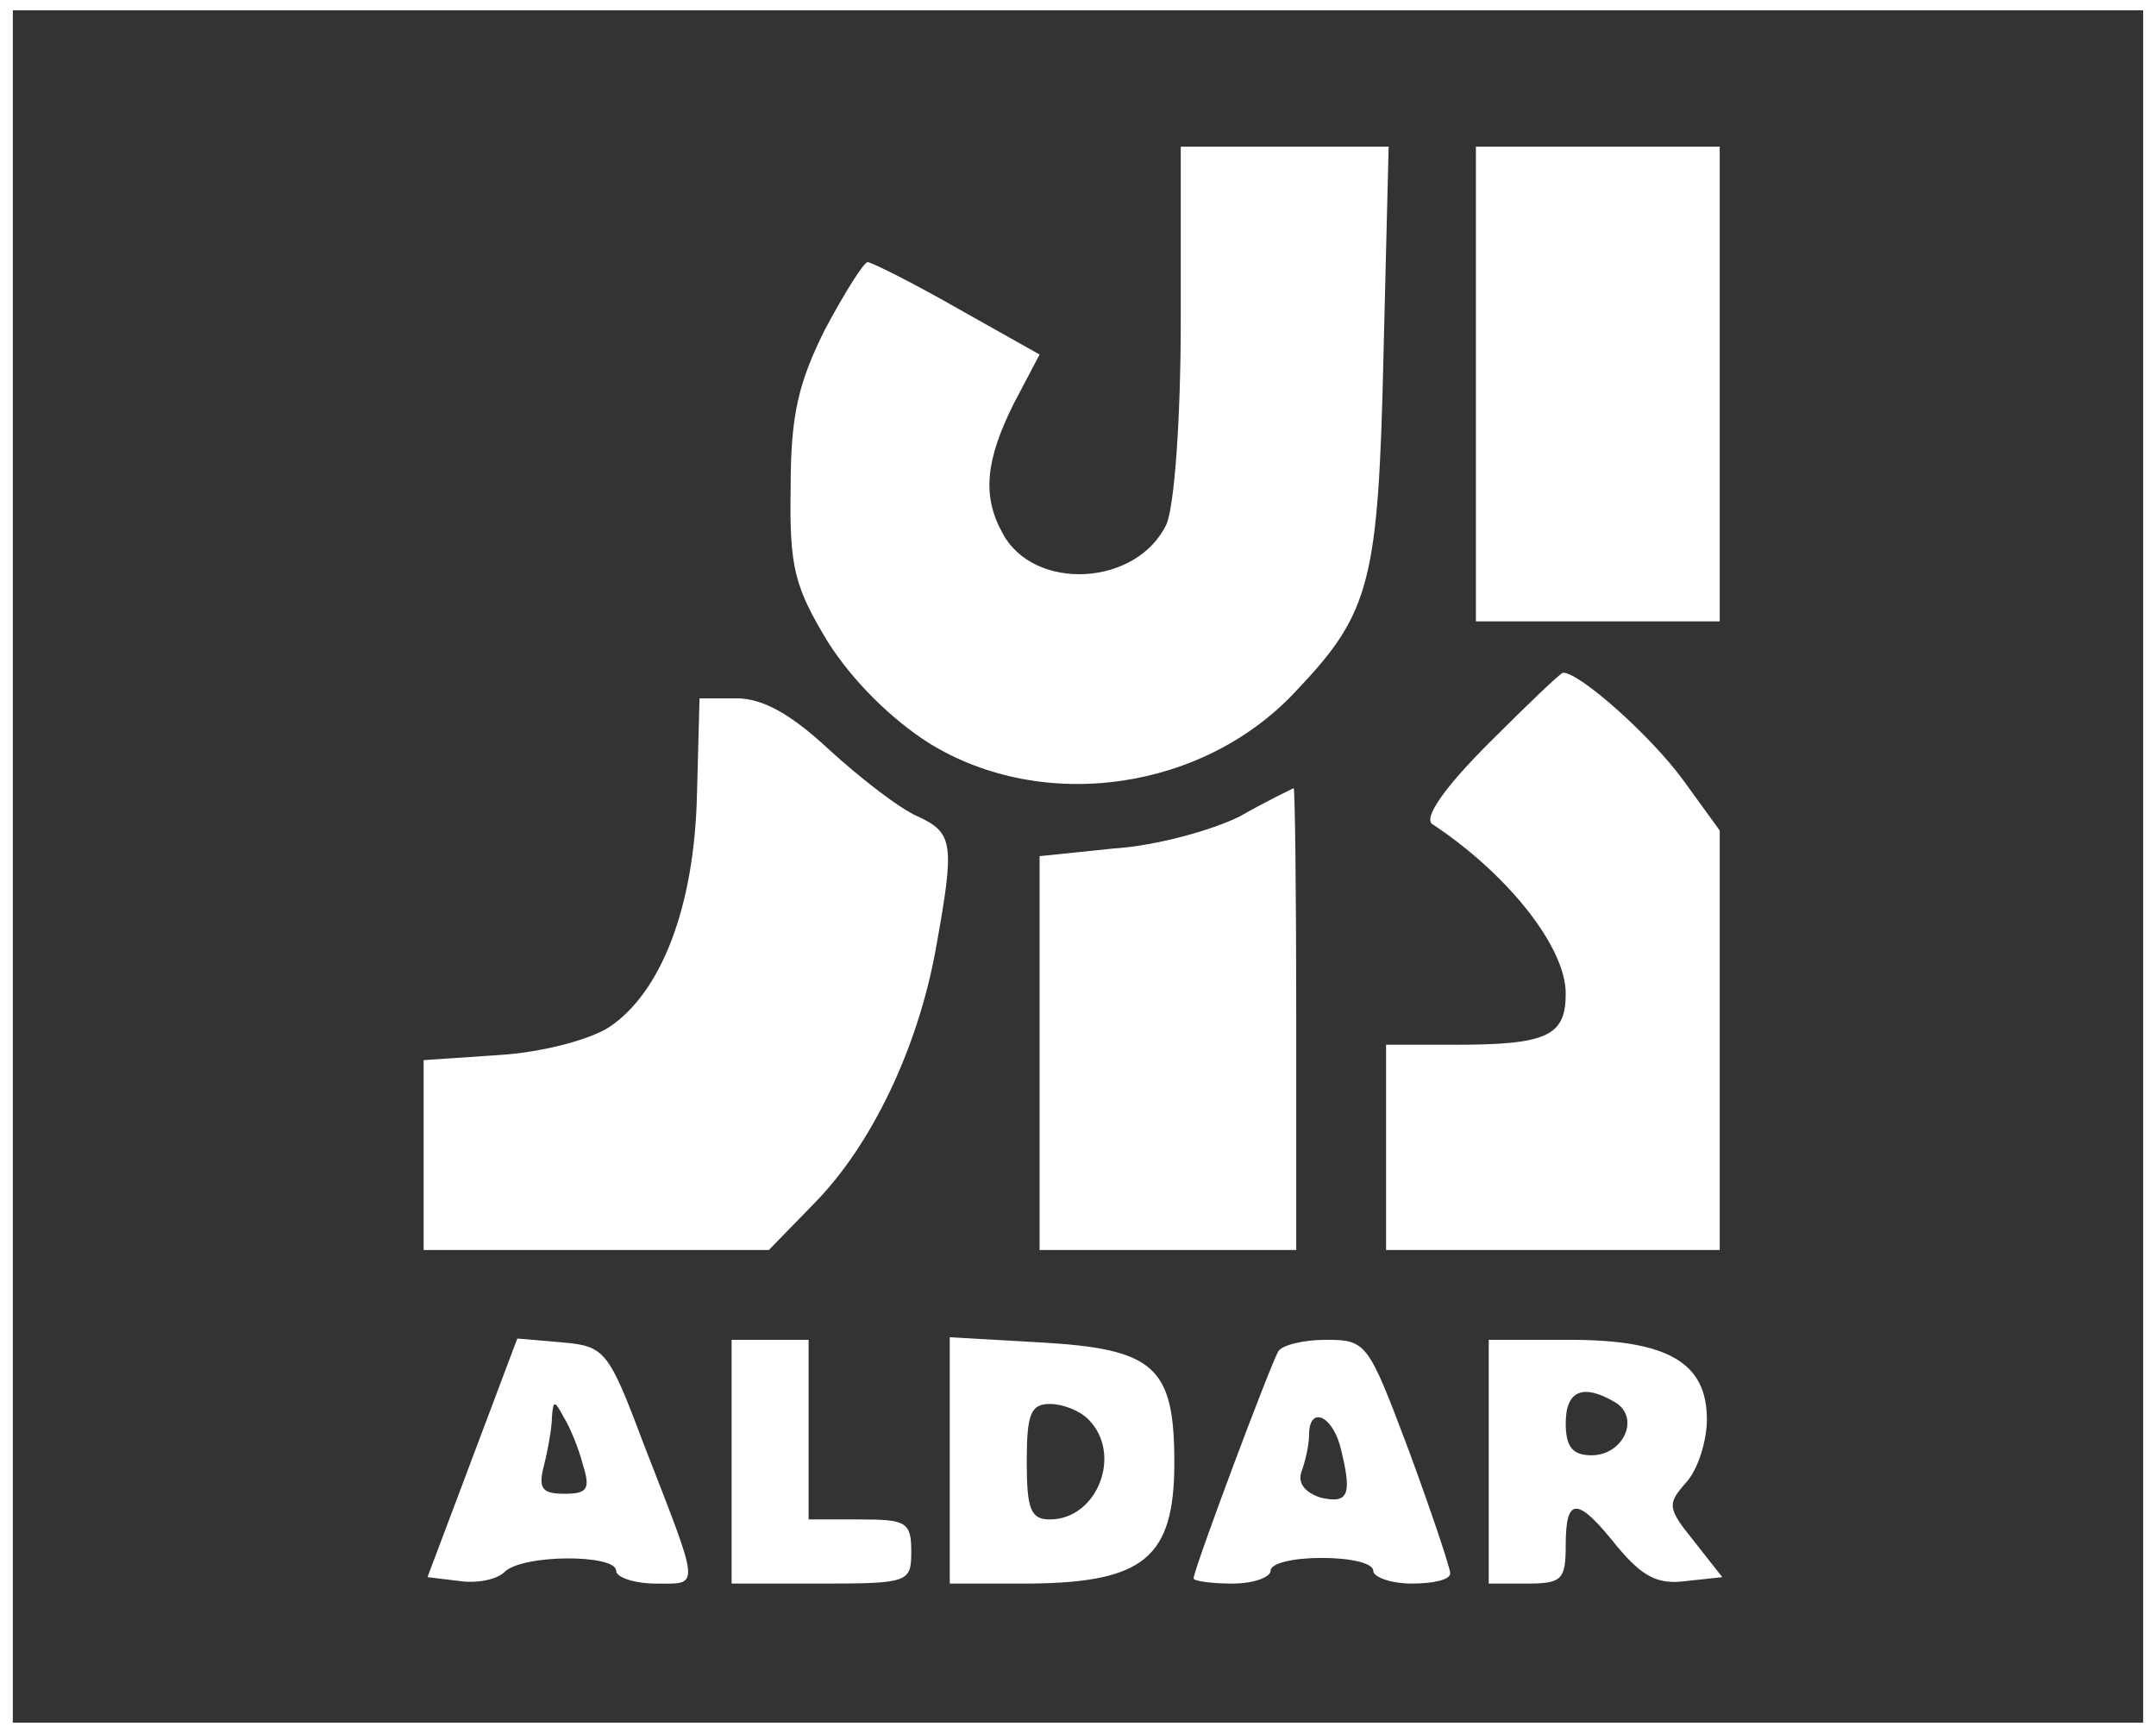
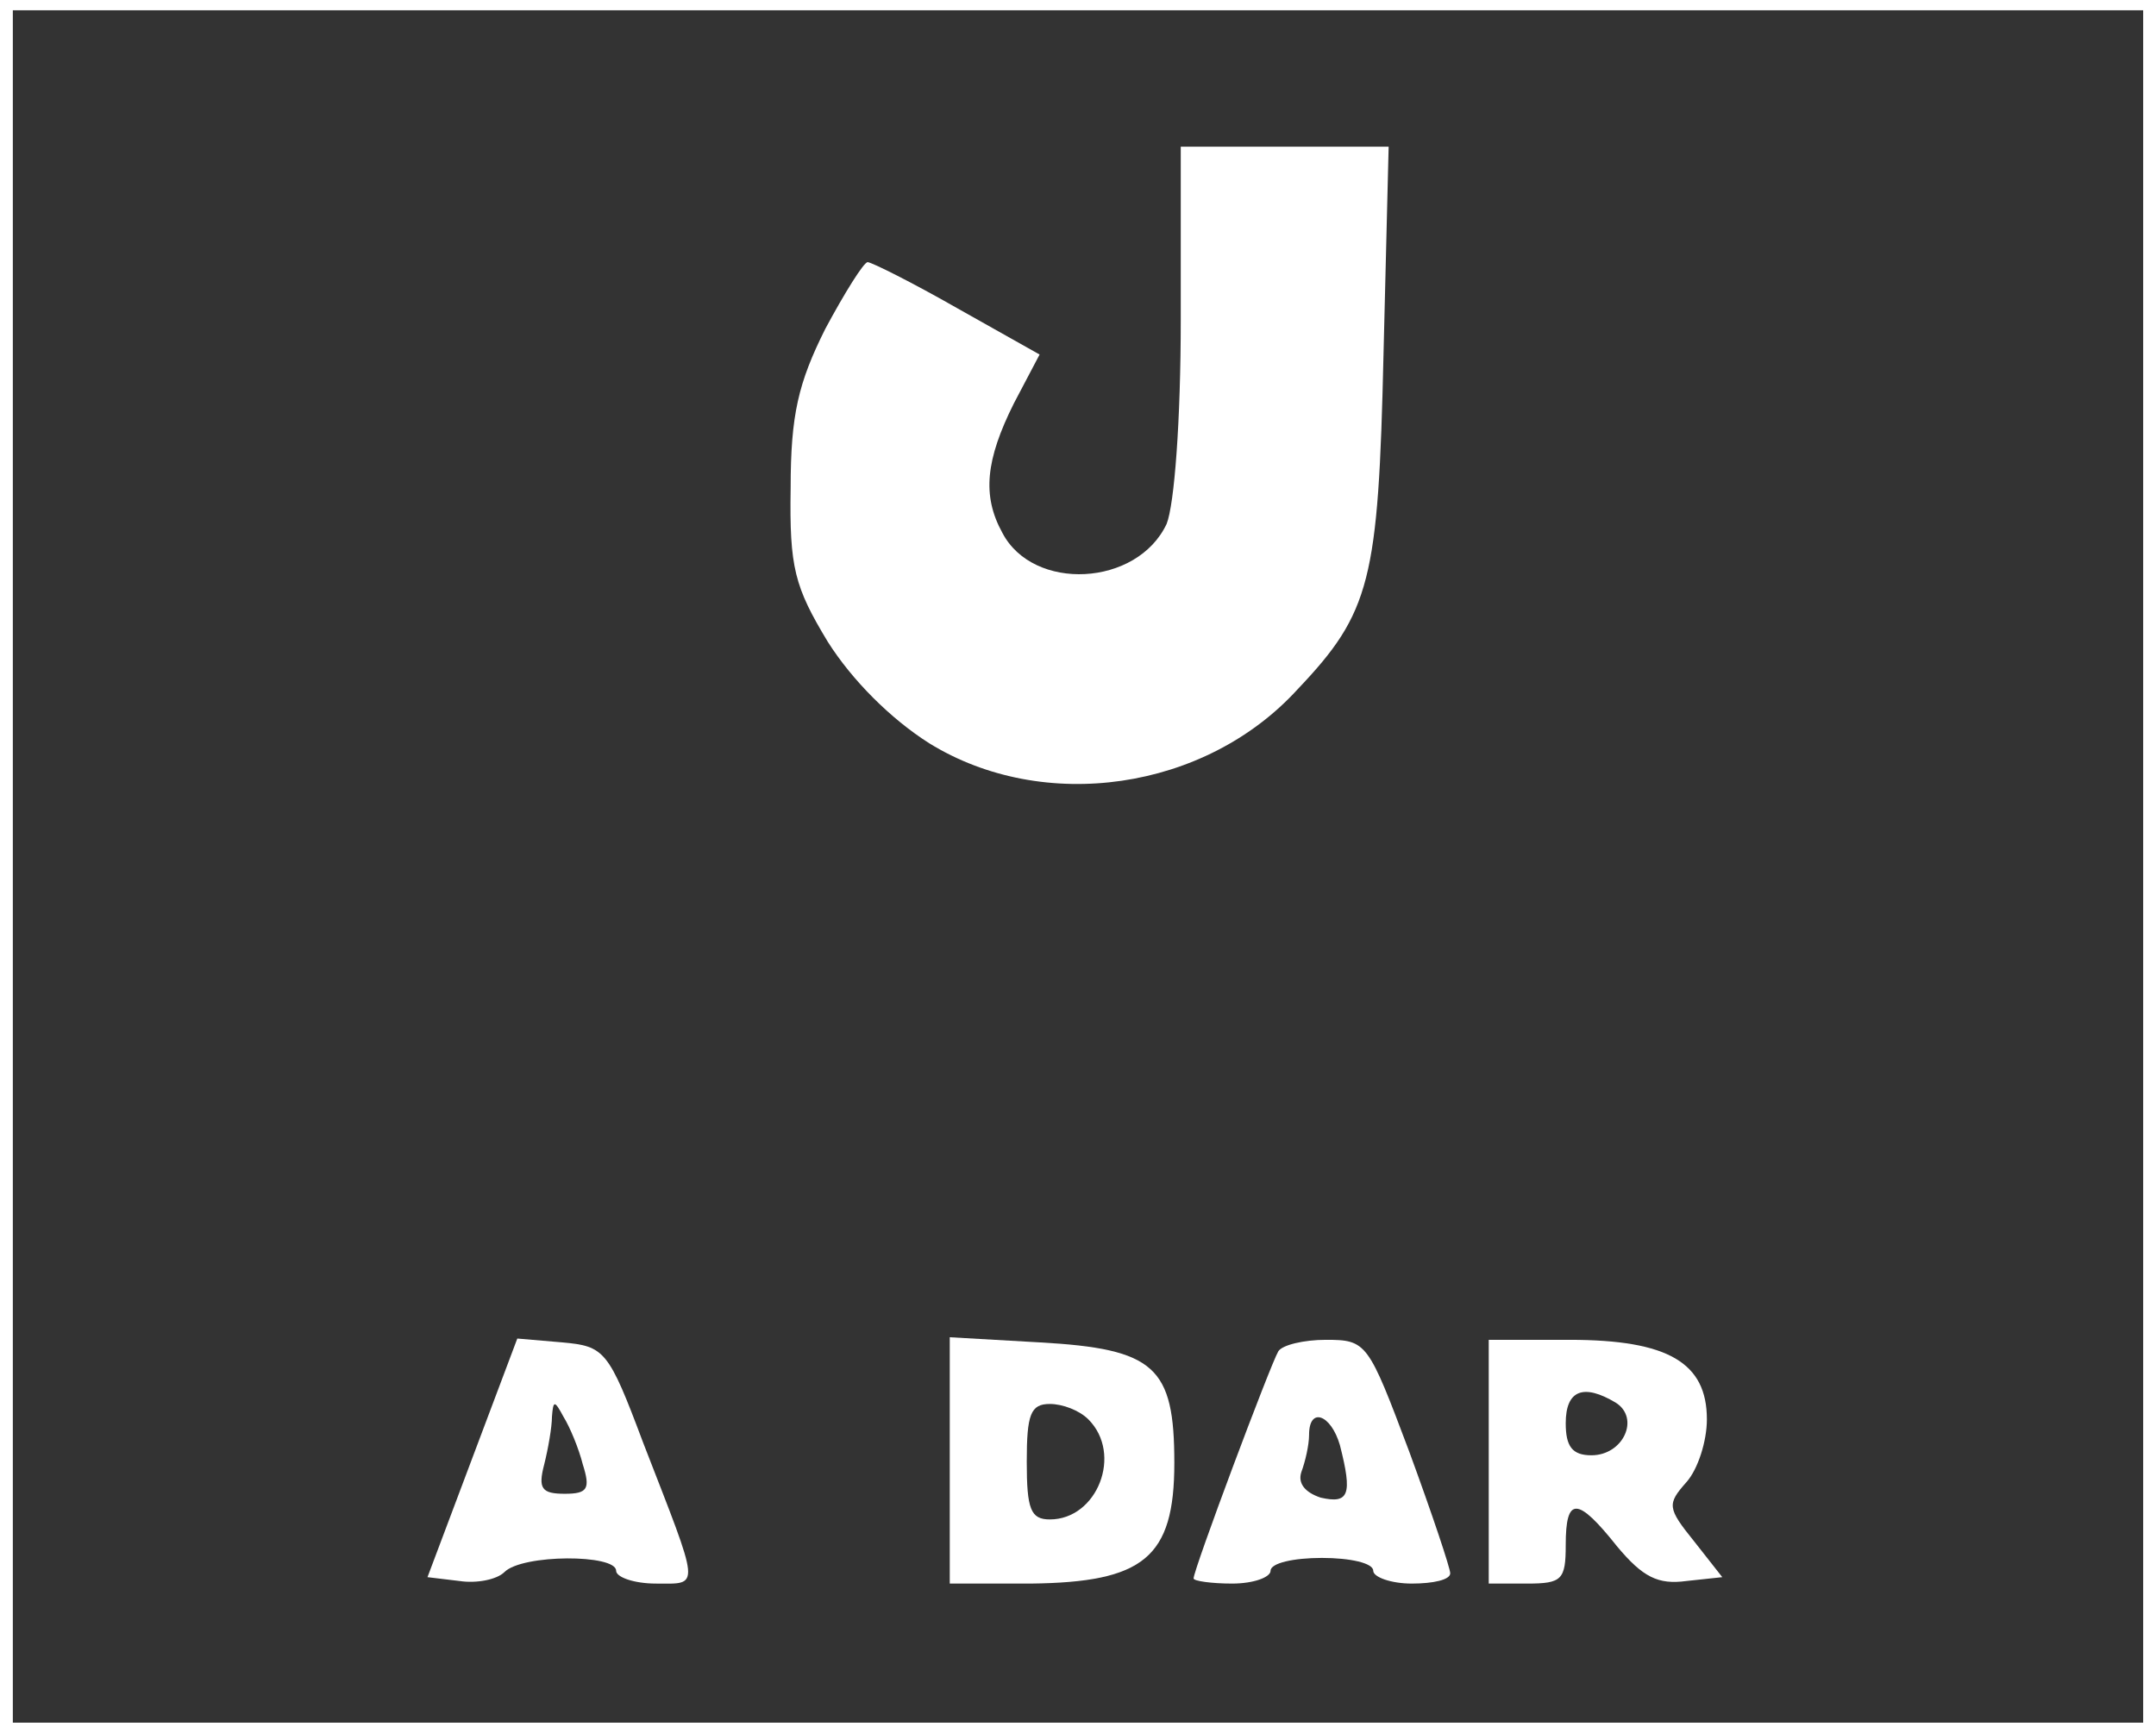
<svg xmlns="http://www.w3.org/2000/svg" width="852" height="685" viewBox="0 0 852 685" fill="none">
  <rect x="0" y="0" width="852" height="685" fill="#333333" stroke="none" />
  <path d="M0 342.5V685H426H852V342.5V0H426H0V342.5ZM846.929 342.5V680.923H426H5.071V342.5V4.077H426H846.929V342.5Z" fill="white" />
  <path d="M466.606 126.442C466.606 166.504 464.07 199.466 461.028 207.073C449.364 231.921 408.288 233.95 396.117 210.623C388.004 195.916 389.525 181.717 400.681 159.404L410.824 140.134L378.369 121.878C360.62 111.736 344.392 103.622 342.871 103.622C341.349 103.622 333.743 115.793 326.136 129.992C315.487 151.291 312.444 163.968 312.444 192.874C311.937 224.315 313.965 231.921 327.15 253.727C336.785 268.94 351.999 284.154 367.212 293.789C412.345 321.68 476.241 312.552 512.753 272.49C541.658 242.063 544.701 229.386 546.729 140.134L548.758 57.982H507.682H466.606V126.442Z" fill="white" />
-   <path d="M583.242 151.798V245.613H631.418H679.593V151.798V57.982H631.418H583.242V151.798Z" fill="white" />
-   <path d="M588.311 293.789C571.069 311.031 562.448 323.201 565.998 325.737C595.918 345.514 618.738 374.419 618.738 392.675C618.738 409.41 611.638 412.96 575.126 412.96H547.742V453.529V494.098H613.667H679.591V411.439V328.272L664.885 307.988C652.207 290.746 624.316 265.898 617.724 265.898C616.709 265.898 603.524 278.575 588.311 293.789Z" fill="white" />
-   <path d="M275.425 314.073C274.411 358.699 261.226 392.168 240.941 405.86C233.335 410.931 214.064 416.003 197.33 417.017L167.41 419.045V456.571V494.098H235.87H303.823L322.079 475.335C344.392 452.515 362.648 414.481 369.747 375.434C377.354 333.343 376.847 329.287 362.648 322.694C355.548 319.651 339.828 307.481 327.657 296.324C312.444 282.125 301.287 276.04 291.145 276.04H276.439L275.425 314.073Z" fill="white" />
-   <path d="M489.934 322.694C478.777 328.272 456.464 334.358 440.237 335.372L410.824 338.415V416.003V494.098H461.535H512.246V402.818C512.246 352.614 511.739 311.538 511.232 311.538C510.218 312.045 500.583 316.609 489.934 322.694Z" fill="white" />
  <path d="M186.679 576.249L168.93 623.41L181.607 624.932C188.2 625.946 196.314 624.425 199.356 621.382C206.456 614.282 243.475 614.282 243.475 620.875C243.475 623.41 250.575 625.946 259.195 625.946C276.944 625.946 276.944 628.989 254.124 570.164C240.432 533.652 238.911 532.13 222.176 530.609L204.427 529.088L186.679 576.249ZM230.29 578.785C233.333 588.42 232.319 590.448 223.191 590.448C214.063 590.448 212.541 588.42 215.077 578.785C216.598 572.699 218.119 564.078 218.119 560.021C218.627 553.429 219.134 553.429 222.683 560.021C225.219 564.078 228.769 572.699 230.29 578.785Z" fill="white" />
-   <path d="M289.117 577.77V625.945H324.615C359.099 625.945 360.113 625.438 360.113 613.268C360.113 601.604 358.084 600.59 339.828 600.59H319.544V565.092V529.594H304.331H289.117V577.77Z" fill="white" />
  <path d="M375.324 577.263V625.945H407.272C451.898 625.438 464.069 615.803 464.069 578.277C464.069 540.244 456.462 533.144 410.822 530.608L375.324 528.58V577.263ZM430.092 561.035C443.784 574.727 433.642 600.59 414.879 600.59C407.272 600.59 405.751 596.533 405.751 577.77C405.751 559.007 407.272 554.95 414.879 554.95C419.95 554.95 426.542 557.485 430.092 561.035Z" fill="white" />
  <path d="M505.145 534.158C502.102 539.229 471.676 620.367 471.676 623.917C471.676 624.931 478.775 625.945 486.889 625.945C495.51 625.945 502.102 623.41 502.102 620.874C502.102 617.832 511.23 615.803 522.387 615.803C533.543 615.803 542.671 617.832 542.671 620.874C542.671 623.41 549.771 625.945 557.885 625.945C566.506 625.945 573.098 624.424 573.098 621.888C573.098 619.86 565.998 598.561 556.87 573.713C540.643 530.608 540.136 529.594 523.908 529.594C515.287 529.594 506.666 531.623 505.145 534.158ZM529.486 571.177C534.558 590.955 533.036 594.504 521.88 591.969C515.794 589.94 512.752 586.391 514.273 581.827C515.794 577.77 517.316 571.177 517.316 567.12C517.316 555.964 525.937 559.007 529.486 571.177Z" fill="white" />
  <path d="M588.312 577.77V625.945H603.526C617.218 625.945 618.739 624.424 618.739 610.732C618.739 591.462 623.303 591.462 639.024 611.239C649.166 623.41 655.251 626.452 666.408 624.931L680.607 623.41L669.45 609.211C658.801 596.026 658.801 594.504 666.408 585.884C670.972 580.812 674.521 569.656 674.521 561.035C674.521 538.722 659.308 529.594 620.26 529.594H588.312V577.77ZM638.516 554.443C648.152 560.528 641.559 575.234 628.881 575.234C621.275 575.234 618.739 571.684 618.739 562.556C618.739 549.372 625.839 546.836 638.516 554.443Z" fill="white" />
</svg>